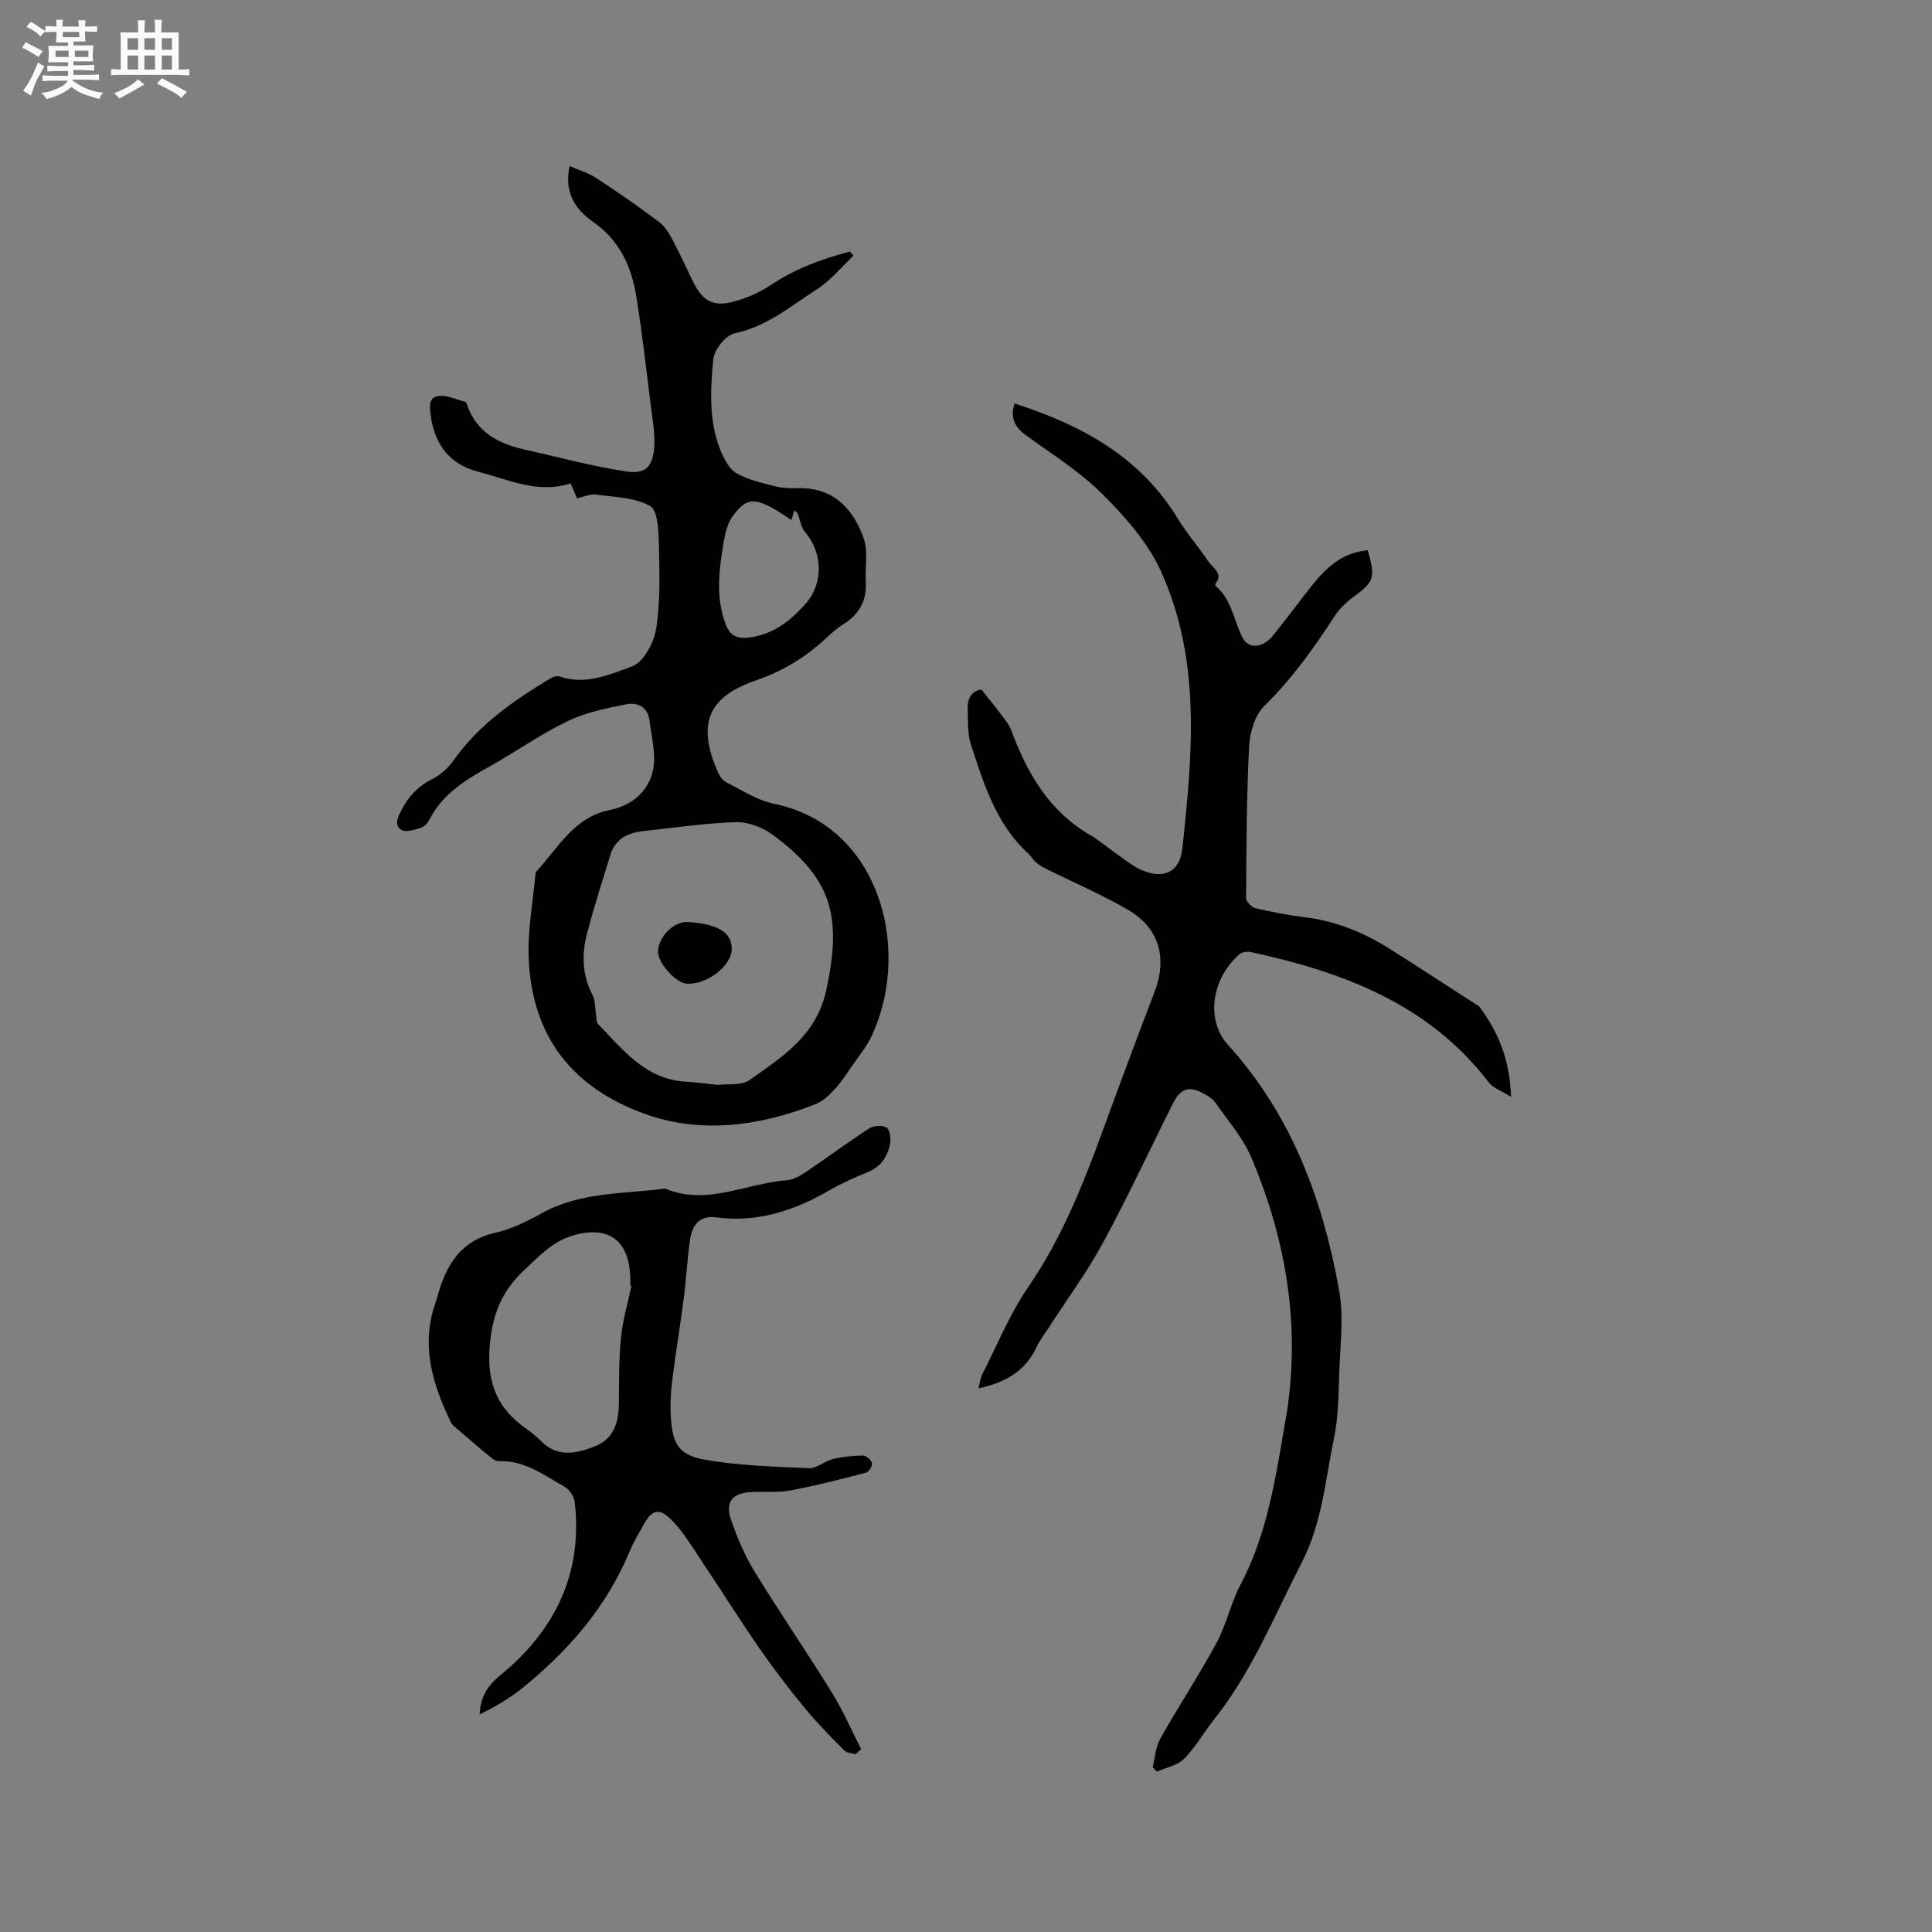
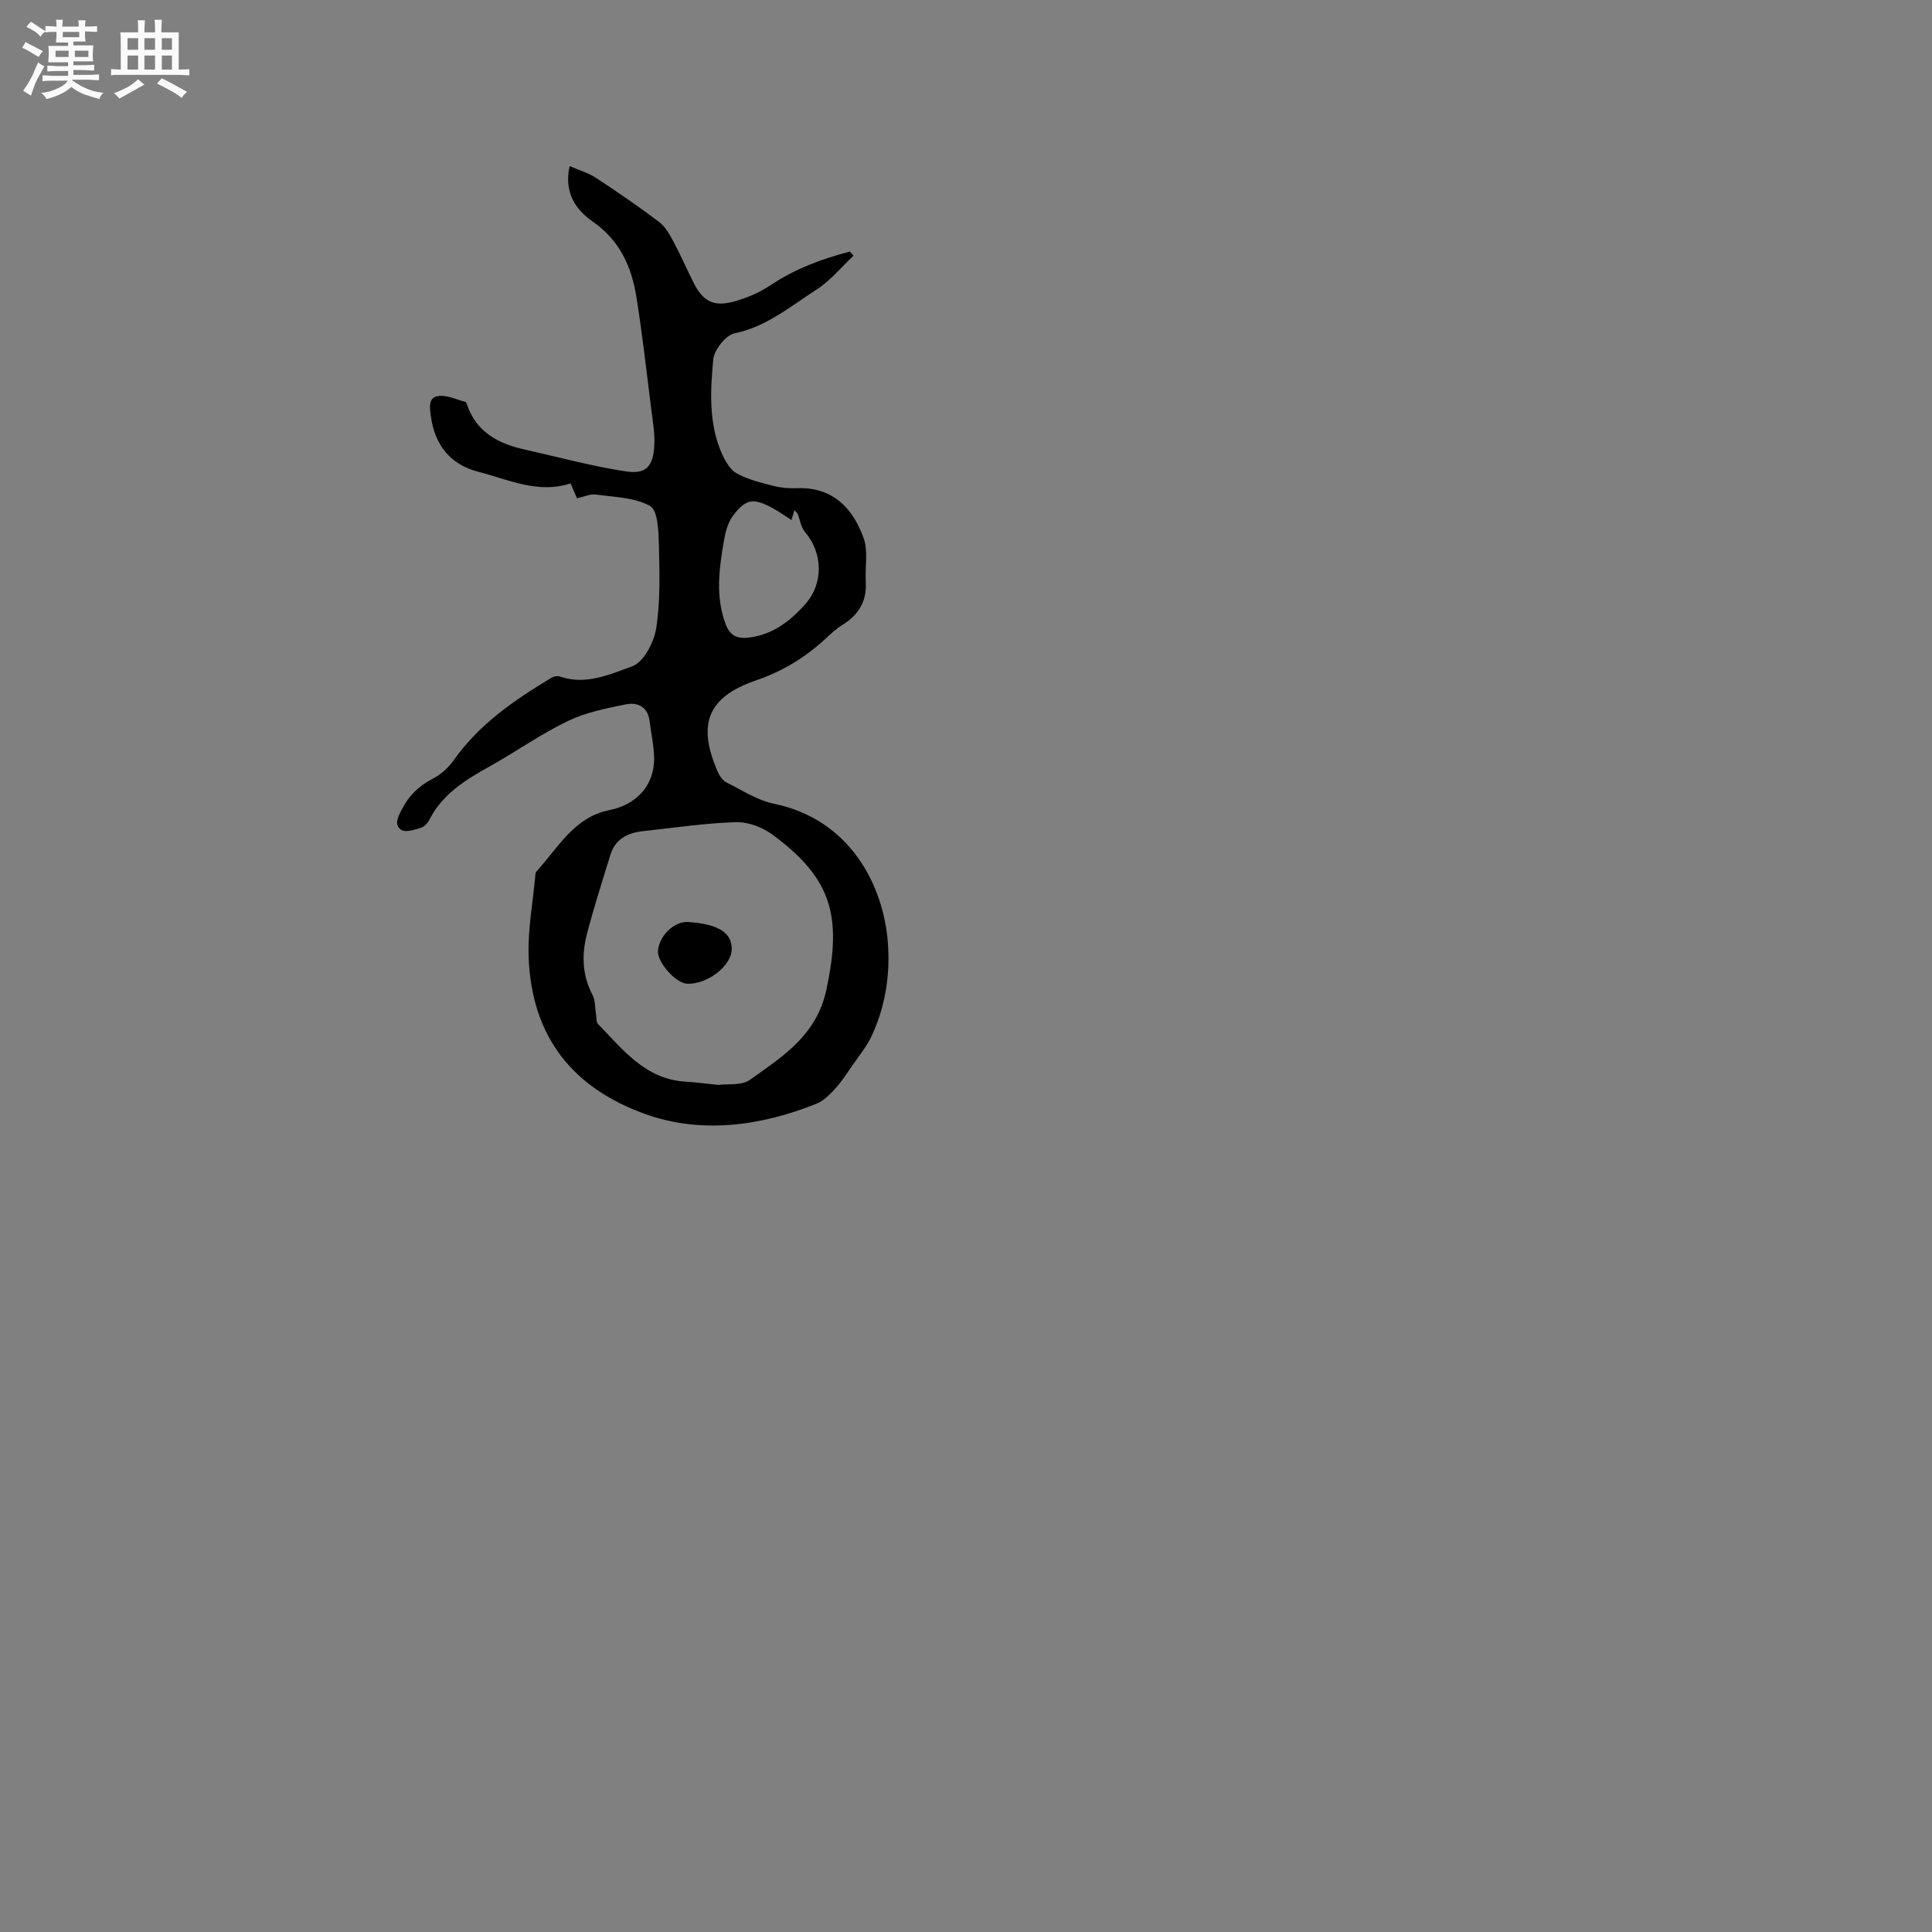
<svg xmlns="http://www.w3.org/2000/svg" enable-background="new 0 0 400 400" viewBox="0 0 400 400">
  <rect x="0" y="0" width="400" height="400" fill="#808080" stroke="none" />
  <path d="m6.8 9.5c.6.3 1.3.7 2.1 1.1-.4.4-.7.8-.9 1.2-.7-.4-1.3-.8-1.8-1.1s-1.1-.6-1.6-.8c.2-.4.5-.8.7-1.2.4.2.8.5 1.5.8zm.9 6.9c-.3.6-.5 1.1-.7 1.7s-.4 1.1-.6 1.7c-.6-.4-1.1-.7-1.6-1 .7-1 1.2-1.8 1.5-2.4.3-.5.6-1.1.8-1.7.3-.6.5-1.2.8-1.8.3.3.8.6 1.3.8-.7 1.3-1.2 2.2-1.5 2.7zm.1-11c.4.3 1 .7 1.7 1.1-.5.2-.8.6-1.1 1.1-.5-.6-1-1-1.4-1.2s-.9-.6-1.5-.8c.2-.4.5-.7.9-1.1.5.3.9.6 1.4.9zm10.5 13.1c1 .4 2 .6 3.1.7-.4.4-.7.8-.8 1.3-.9-.2-1.9-.6-3-.9-1-.4-2-.9-2.8-1.6-.5.4-1.1.9-1.9 1.3s-1.9.9-3.3 1.2c-.1-.3-.5-.8-1.1-1.3 1 0 2.1-.3 3.2-.8 1.2-.5 1.9-1 2.3-1.7h-3.2c-.4 0-1 0-2 .1v-1.2c1 0 1.7.1 2 .1h3.3v-1h-2.3c-.2 0-.9 0-2 .1v-1.2c1.2 0 1.9.1 2 .1h2.3v-.8h-4.1c0-.7.1-1.2.1-1.6 0-.5 0-1.1-.1-1.8h4.1v-.7h-2.5c0-.6.1-1.1.1-1.6v-.6h-.5c-.4 0-1 0-1.8.1v-1.3c1.2 0 1.9.1 2.1.1h.2c0-.3 0-.8-.1-1.4h1.4c0 .6-.1 1-.1 1.4h3.4c0-.4 0-.8-.1-1.3h1.5c0 .4-.1.9-.1 1.3.7 0 1.5 0 2.5-.1v1.2c-1 0-1.8-.1-2.5-.1v.6c0 .3 0 .8.1 1.5h-2.5v.8h4.1c0 .7-.1 1.3-.1 1.8s0 1 .1 1.5h-4.1v.8h1.4c.8 0 1.8 0 2.9-.1v1.2c-1 0-1.9-.1-2.8-.1h-1.5v1h3.2c.3 0 1 0 2.1-.1v1.2c-1.1 0-1.8-.1-2.1-.1h-3.4l-.1.1c1.4 1 2.4 1.5 3.4 1.9zm-4.1-6.7v-1.3h-2.7v1.3zm2.2-4.1v-1.1h-3.4v1.1zm1.9 4.1v-1.3h-2.8v1.3z" fill="#fafafb" />
  <path d="m37 6.7v2.3 5.4c1 0 1.8 0 2.2-.1v1.3c-.6 0-1.5-.1-2.5-.1h-11.9c-.7 0-1.3 0-1.8.1v-1.3c.5 0 1.1.1 2 .1v-5.2c0-1 0-1.8-.1-2.5h3.7c0-1.3 0-2.1-.1-2.5h1.5c0 .4-.1 1.3-.1 2.5h2.2c0-1.2 0-2.1-.1-2.6h1.5c0 .4-.1 1.3-.1 2.6zm-12.3 13.7c-.3-.4-.7-.8-1.1-1.1 1.1-.4 2.1-.9 2.9-1.3.8-.5 1.5-1 2.1-1.6.4.4.9.8 1.3 1.1-2.5 1.4-4.2 2.4-5.2 2.9zm3.9-10.1v-2.4h-2.2v2.4zm0 4.1v-2.9h-2.2v2.9zm3.5-4.1v-2.4h-2.2v2.4zm0 4.1v-2.9h-2.2v2.9zm.4 2.9 1-1.1c.6.3 1.4.7 2.5 1.3s2 1.1 2.7 1.5c-.4.4-.8.8-1.1 1.3-.8-.8-2.5-1.7-5.1-3zm3.1-7v-2.4h-2.1v2.4zm0 4.1v-2.9h-2.1v2.9z" fill="#fafafb" />
  <g fill="#000001">
-     <path d="m202.57 287.45c.36-1.35.44-2.22.81-2.94 3.08-6.03 5.65-12.43 9.46-17.97 7-10.18 11.45-21.43 15.63-32.88 3.44-9.43 6.94-18.84 10.54-28.22 2.73-7.11 1.01-13.35-5.57-17.14-5.48-3.15-11.32-5.66-16.99-8.48-.73-.36-1.44-.82-2.06-1.36-.55-.48-.9-1.19-1.45-1.68-6.68-6.11-9.25-14.43-11.92-22.62-.76-2.33-.57-5-.67-7.51-.09-2.4 1.18-3.74 2.88-3.86 1.56 1.98 2.89 3.6 4.15 5.29.73.98 1.56 1.97 1.98 3.1 3.29 8.88 7.84 16.77 16.37 21.72 1.82 1.06 3.43 2.47 5.16 3.68 1.73 1.2 3.4 2.6 5.29 3.47 4.54 2.09 8.07.61 8.6-4.27 2.09-19.44 3.98-39.07-4.44-57.55-2.72-5.97-7.45-11.3-12.17-16-4.68-4.67-10.47-8.24-15.86-12.19-2.38-1.74-3.16-3.8-2.25-6.5 13.79 4.43 25.96 10.97 33.75 23.78 1.92 3.16 4.4 5.97 6.47 9.05.88 1.31 3.08 2.39 1.33 4.54-.06.07.08.41.22.53 3.2 2.82 3.64 7.03 5.41 10.57 1.2 2.4 4.18 2.2 6.29-.39 2.75-3.37 5.3-6.89 8.01-10.29 3.94-4.95 7.13-6.94 11.62-7.41 1.67 5.73 1.33 6.55-3.02 9.73-1.49 1.09-2.9 2.49-3.9 4.04-4.28 6.58-8.79 12.9-14.46 18.46-1.95 1.91-3.01 5.46-3.16 8.32-.54 10.47-.57 20.97-.63 31.47 0 .72 1.15 1.91 1.95 2.1 3.4.8 6.85 1.45 10.31 1.88 6.45.8 12.26 3.21 17.68 6.65 5.89 3.74 11.73 7.55 17.6 11.34.27.17.6.3.78.54 3.87 5.2 6.29 10.92 6.53 18.64-2.04-1.29-3.71-1.82-4.59-2.97-12.47-16.29-30.21-22.88-49.31-27.01-.72-.16-1.8-.01-2.32.45-5.87 5.16-6.99 13.68-2.38 18.76 13.16 14.51 19.63 32.02 23.01 50.81.99 5.51.22 11.37.03 17.06-.15 4.55-.18 9.19-1.1 13.62-1.8 8.66-2.45 17.52-6.67 25.71-5.67 11-10.27 22.54-18.06 32.35-2.15 2.71-3.87 5.81-6.28 8.26-1.37 1.39-3.72 1.81-5.63 2.66-.3-.3-.59-.61-.89-.91.5-1.98.6-4.18 1.56-5.89 3.78-6.71 8.04-13.16 11.7-19.93 2.04-3.78 2.91-8.19 4.93-11.99 5.65-10.65 7.28-22.41 9.3-33.95 3.28-18.74.33-36.98-7.04-54.41-1.74-4.12-4.86-7.66-7.44-11.4-.52-.75-1.41-1.3-2.22-1.77-3.19-1.8-4.96-1.33-6.6 1.94-4.83 9.6-9.34 19.36-14.46 28.8-3.31 6.1-7.47 11.74-11.24 17.58-.86 1.33-1.86 2.59-2.52 4.01-2.28 4.94-6.35 7.35-12.05 8.58z" />
+     <path d="m202.57 287.45z" />
    <path d="m119.45 103.16c-.44-1.02-.81-1.88-1.32-3.08-6.74 2.22-12.87-.8-19.15-2.42-5.85-1.51-9.01-5.64-9.79-11.6-.22-1.7-.58-3.85 1.68-4.08 1.76-.18 3.65.75 5.47 1.22.15.04.27.33.33.52 1.94 5.78 6.54 8.15 12.03 9.37 6.99 1.56 13.93 3.47 21 4.52 4.07.61 5.52-1.09 5.76-5.3.15-2.61-.33-5.26-.66-7.88-.96-7.66-1.82-15.33-3.04-22.95-1-6.28-3.45-11.72-9.05-15.61-3.51-2.44-6-6.03-4.77-11.48 1.95.85 3.88 1.4 5.47 2.45 4.43 2.9 8.8 5.91 13.03 9.1 1.27.95 2.16 2.53 2.94 3.98 1.5 2.8 2.77 5.72 4.19 8.56 1.92 3.83 4.1 5.08 8.23 3.99 2.7-.71 5.42-1.88 7.73-3.42 5.08-3.4 10.63-5.45 16.43-6.97.25.29.5.57.75.86-2.53 2.37-4.78 5.17-7.65 7.01-5.38 3.45-10.32 7.68-16.97 9.06-1.84.38-4.23 3.42-4.42 5.42-.6 6.46-.97 13.1 1.71 19.31.7 1.62 1.76 3.5 3.19 4.29 2.34 1.3 5.1 1.93 7.74 2.61 1.52.39 3.16.49 4.74.43 7.39-.25 11.52 4.14 13.76 10.35.97 2.71.26 6 .44 9.02.24 3.98-1.43 6.83-4.78 8.9-1.34.83-2.52 1.94-3.69 3.02-4.17 3.83-8.8 6.63-14.27 8.51-10.11 3.48-12.22 9.15-7.84 19.07.36.81 1.04 1.7 1.8 2.09 3.19 1.59 6.34 3.66 9.75 4.37 15.91 3.28 22.7 17.04 23.6 28.73.52 6.67-.51 13.14-3.29 19.22-1.03 2.26-2.68 4.25-4.11 6.32-1.13 1.64-2.22 3.33-3.56 4.79-1.11 1.21-2.4 2.49-3.88 3.08-11.57 4.63-23.9 6.26-35.45 2.09-14.65-5.29-23.58-15.69-24.09-32.81-.16-5.46.88-10.96 1.38-16.44.03-.31.03-.71.22-.92 4.49-4.91 7.83-11.29 15.14-12.74 5.58-1.11 9.32-5.11 9.25-10.78-.03-2.52-.63-5.02-.92-7.54-.34-3.04-2.45-4.07-4.94-3.57-4.1.83-8.34 1.68-12.06 3.48-5.61 2.71-10.75 6.37-16.21 9.41-4.95 2.76-9.67 5.66-12.37 10.94-.36.71-1.07 1.51-1.78 1.73-1.31.4-3.13 1.01-4.05.43-1.58-.99-.73-2.64.05-4.16 1.45-2.85 3.45-4.89 6.33-6.36 1.7-.87 3.33-2.3 4.43-3.87 5.27-7.49 12.59-12.49 20.25-17.1.47-.28 1.24-.44 1.73-.27 5.35 1.87 10.37-.43 15.01-2.11 2.36-.86 4.51-4.96 4.96-7.87.88-5.7.7-11.6.55-17.4-.07-2.76-.21-7.02-1.82-7.92-3.21-1.79-7.44-1.84-11.28-2.38-1.14-.12-2.41.48-3.86.78zm29.29 121.46c1.84-.26 4.79.19 6.54-1.06 6.77-4.84 13.78-9.16 15.82-18.68 3.24-15.15 1.19-22.98-11.18-32.09-2.07-1.52-5.04-2.65-7.56-2.57-6.43.2-12.83 1.17-19.24 1.86-3.17.34-5.73 1.62-6.74 4.89-1.68 5.44-3.42 10.88-4.86 16.39-1.12 4.29-.99 8.56 1.17 12.66.59 1.13.48 2.62.71 3.95.12.7.01 1.63.42 2.05 5.13 5.27 9.74 11.37 18.01 11.92 2.1.12 4.2.4 6.91.68zm15.13-116.95c-1.52-.97-2.72-1.85-4.03-2.54-3.86-2.04-5.41-1.87-8.03 1.57-1.08 1.41-1.61 3.39-1.92 5.19-.98 5.74-1.81 11.51.31 17.24.86 2.32 2.21 3.18 4.78 2.88 5-.59 8.56-3.37 11.73-6.91 3.82-4.26 3.69-10.63-.07-14.99-.82-.96-.99-2.47-1.49-3.72-.11-.26-.39-.44-.69-.76-.2.7-.36 1.27-.59 2.04z" />
-     <path d="m177.11 363.22c-.79-.26-1.82-.3-2.34-.83-2.82-2.86-5.67-5.72-8.21-8.82-3.29-4.01-6.45-8.14-9.4-12.4-4.25-6.16-8.22-12.52-12.4-18.74-1.87-2.79-3.64-5.76-6.04-8.05-2.36-2.26-3.86-1.65-5.41 1.21-.96 1.77-2.07 3.48-2.83 5.33-4.79 11.66-12.75 20.84-22.42 28.65-2.65 2.14-5.65 3.83-8.76 5.4.18-3.54 1.53-5.89 4.21-8.07 11.31-9.22 17.19-21.01 15.48-35.91-.13-1.13-1.06-2.57-2.03-3.13-4.28-2.43-8.33-5.54-13.7-5.34-.77.03-1.65-.8-2.36-1.38-2.2-1.8-4.35-3.67-6.51-5.52-.39-.34-.82-.7-1.04-1.15-3.77-7.8-6.24-15.79-3.27-24.49.21-.6.39-1.21.56-1.82 1.77-6.33 4.77-11.31 11.9-12.93 3.35-.76 6.6-2.36 9.64-4.05 7.94-4.42 16.77-3.97 25.32-5.07.1-.01.22-.03.32.01 8.63 3.56 16.71-1.15 25.06-1.76 1.37-.1 2.79-.92 3.98-1.72 4.39-2.96 8.64-6.13 13.09-9.01.92-.59 2.73-.72 3.59-.19.69.43.95 2.24.75 3.32-.51 2.7-1.9 4.82-4.68 5.94-2.75 1.1-5.46 2.34-8.02 3.82-7.23 4.16-14.81 6.65-23.27 5.52-3.4-.46-4.98 1.55-5.42 4.45-.62 4.07-.8 8.21-1.33 12.3-.73 5.67-1.69 11.31-2.39 16.98-.31 2.51-.45 5.08-.29 7.6.35 5.64 1.64 7.91 7.17 8.87 7.04 1.22 14.27 1.42 21.43 1.73 1.61.07 3.23-1.47 4.95-1.89 2.02-.49 4.13-.71 6.21-.73.66 0 1.72.92 1.89 1.59.14.55-.67 1.82-1.27 1.97-5.19 1.35-10.4 2.7-15.67 3.68-2.68.5-5.5.16-8.24.34-3.79.25-5.26 2.11-4 5.74 1.27 3.68 2.81 7.35 4.84 10.66 5.19 8.48 10.83 16.68 16.06 25.14 2.29 3.71 4.03 7.76 6.03 11.66-.42.37-.8.73-1.18 1.09zm-46.37-97.02c-.08-.02-.17-.04-.25-.05 0-.64.02-1.27 0-1.91-.32-7.54-4.64-10.58-11.89-8.44-4.25 1.25-7.06 4.35-10.17 7.27-4.65 4.38-6.54 9.25-7.05 15.76-.59 7.51 1.58 12.72 7.44 16.88 1.12.79 2.22 1.65 3.18 2.63 3.44 3.51 7.37 2.6 11.18 1.1 3.86-1.52 4.9-4.93 4.95-8.8.06-4.55-.02-9.12.43-13.63.35-3.64 1.42-7.21 2.18-10.81z" />
    <path d="m142.48 190.89c6.3.42 9.17 2.26 9.01 5.78-.16 3.41-5.15 7.19-9.23 7-2.38-.11-6.23-4.47-6.03-6.84.27-3.15 3.4-6.13 6.25-5.94z" />
  </g>
</svg>